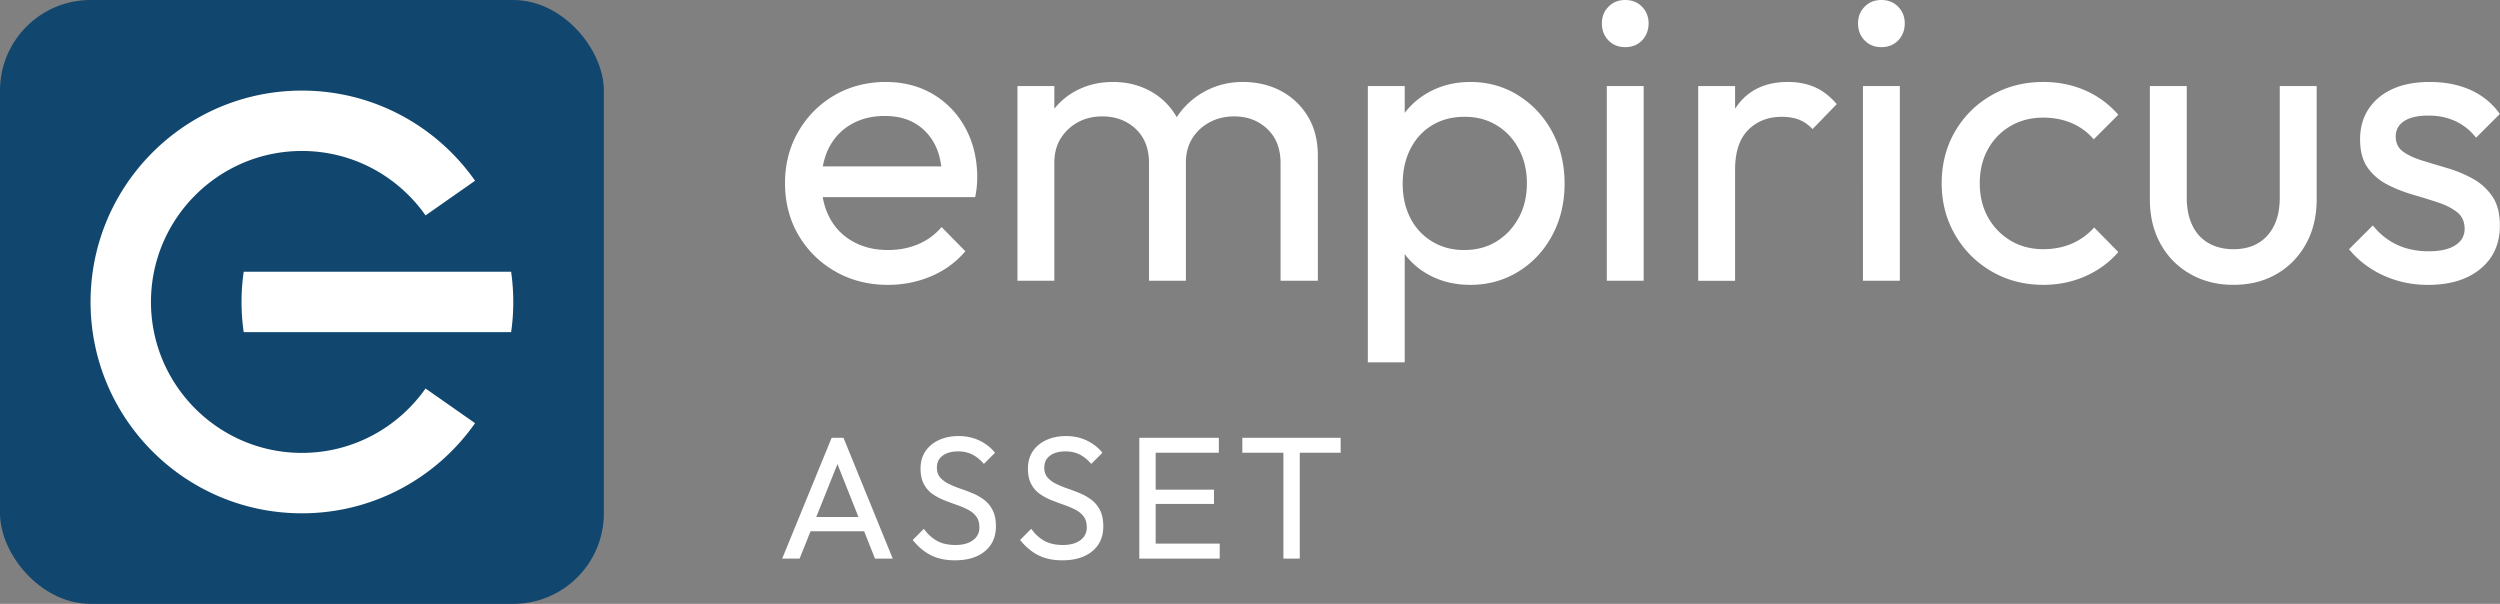
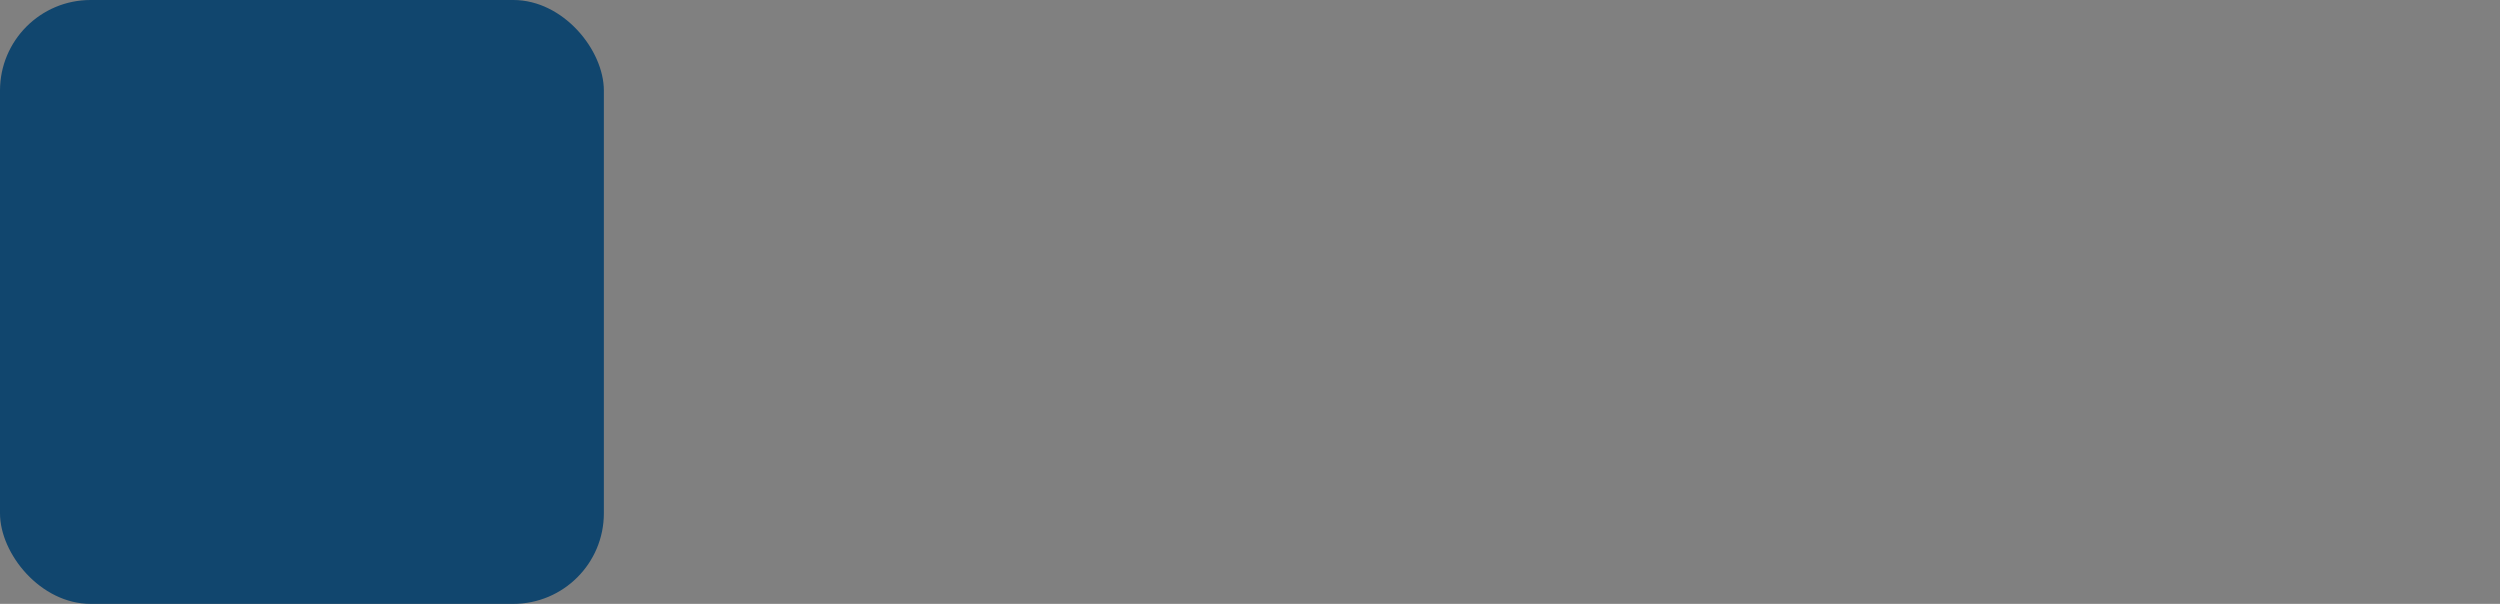
<svg xmlns="http://www.w3.org/2000/svg" id="Marca_-_Vetores" data-name="Marca - Vetores" viewBox="0 0 1656 400">
  <rect x="0" y="0" width="1656" height="400" fill="#808080" stroke="none" />
  <defs>
    <style>.cls-2{fill:#fff}</style>
  </defs>
  <rect width="400" height="400" rx="60" ry="60" style="fill:#11466e" />
-   <path class="cls-2" d="M618.14 62.44c-9.14-5.43-19.68-8.14-31.63-8.14s-23.76 2.94-33.8 8.82C542.66 69 534.7 77.01 528.82 87.15c-5.88 10.14-8.82 21.54-8.82 34.21s2.99 24.35 8.96 34.48c5.97 10.14 14.12 18.15 24.43 24.03 10.32 5.88 21.9 8.82 34.75 8.82 10.13 0 19.68-1.9 28.64-5.7 8.96-3.8 16.51-9.32 22.67-16.56l-15.75-16.02c-4.34 5.07-9.55 8.87-15.61 11.4-6.07 2.54-12.72 3.8-19.95 3.8-8.69 0-16.38-1.85-23.08-5.57-6.7-3.71-11.86-8.96-15.48-15.75-2.21-4.15-3.74-8.72-4.6-13.71h100.98c.54-2.71.9-5.11 1.09-7.19.18-2.08.27-4.03.27-5.84 0-12.12-2.58-22.98-7.74-32.58-5.16-9.59-12.31-17.1-21.45-22.53Zm-54.16 19.82c6.33-3.62 13.66-5.43 21.99-5.43s14.75 1.68 20.36 5.02c5.61 3.35 9.95 8.06 13.03 14.12 2.1 4.14 3.46 8.9 4.13 14.25h-78.45c.83-4.66 2.25-8.92 4.27-12.76 3.44-6.52 8.32-11.58 14.66-15.2Zm302.31-5.16c4.43 7.24 6.65 15.93 6.65 26.06v82.81h-24.7v-77.92c0-9.59-2.95-17.15-8.82-22.67-5.88-5.52-13.17-8.28-21.85-8.28-5.97 0-11.36 1.27-16.15 3.8-4.8 2.54-8.64 6.07-11.54 10.59-2.9 4.53-4.34 9.96-4.34 16.29v78.19h-24.43v-77.92c0-9.59-2.94-17.15-8.82-22.67-5.88-5.52-13.26-8.28-22.13-8.28-5.97 0-11.31 1.27-16.02 3.8-4.71 2.54-8.51 6.07-11.4 10.59-2.9 4.53-4.34 9.96-4.34 16.29v78.19h-24.43V57.01h24.43v15.02c3.75-4.74 8.36-8.61 13.85-11.62 7.42-4.07 15.75-6.11 24.98-6.11s17.24 1.99 24.57 5.97c7.33 3.98 13.12 9.6 17.38 16.83.1.18.19.36.29.54.09-.13.16-.27.25-.41 4.79-7.15 10.99-12.76 18.6-16.83 7.6-4.07 15.92-6.11 24.98-6.11s17.82 1.99 25.25 5.97c7.42 3.98 13.35 9.6 17.78 16.83Zm139.54-13.84c-9.5-5.97-20.14-8.96-31.9-8.96-9.6 0-18.33 2.04-26.2 6.11-6.95 3.59-12.69 8.39-17.24 14.37V57.01h-24.43V240h24.43v-71.67c4.45 5.95 10.11 10.7 16.97 14.25 7.87 4.07 16.7 6.11 26.47 6.11 11.76 0 22.4-2.94 31.9-8.82 9.5-5.88 16.97-13.89 22.4-24.03 5.43-10.13 8.15-21.54 8.15-34.21s-2.71-24.07-8.15-34.21c-5.43-10.13-12.9-18.19-22.4-24.16Zm.14 81.04c-3.62 6.61-8.51 11.81-14.66 15.61-6.16 3.8-13.3 5.7-21.45 5.7s-15.07-1.9-21.31-5.7-11.04-9-14.39-15.61c-3.35-6.6-5.02-14.16-5.02-22.67s1.72-16.38 5.16-23.08c3.44-6.69 8.23-11.9 14.39-15.61 6.15-3.71 13.3-5.57 21.45-5.57s15.02 1.86 21.18 5.57c6.15 3.71 11.04 8.92 14.66 15.61 3.62 6.7 5.43 14.3 5.43 22.81s-1.81 16.34-5.43 22.94Zm58.37-87.29h24.43v128.96h-24.43V57.01Zm23.35-52.53c2.89 2.99 4.34 6.65 4.34 11s-1.45 8.28-4.34 11.27c-2.9 2.99-6.61 4.48-11.13 4.48s-8.24-1.49-11.13-4.48c-2.9-2.99-4.34-6.74-4.34-11.27s1.45-8.01 4.34-11c2.89-2.99 6.61-4.48 11.13-4.48s8.23 1.49 11.13 4.48Zm128.96 64.48-16.02 16.56c-2.72-2.89-5.7-4.98-8.96-6.24-3.26-1.26-7.06-1.9-11.4-1.9-9.05 0-16.47 2.9-22.26 8.69-5.79 5.79-8.69 14.57-8.69 26.34v73.57h-24.43V57.01h24.43v15.01c.69-1.05 1.41-2.08 2.17-3.07 7.6-9.77 18.55-14.66 32.85-14.66 6.52 0 12.39 1.13 17.65 3.39 5.25 2.27 10.13 6.02 14.66 11.27Zm40.72-64.48c2.89 2.99 4.34 6.65 4.34 11s-1.45 8.28-4.34 11.27c-2.9 2.99-6.61 4.48-11.13 4.48s-8.24-1.49-11.13-4.48c-2.9-2.99-4.34-6.74-4.34-11.27s1.45-8.01 4.34-11C1238 1.49 1241.72 0 1246.24 0s8.23 1.49 11.13 4.48Zm-23.35 52.53h24.43v128.96h-24.43V57.01Zm82.81 41.81c-3.62 6.52-5.43 14.03-5.43 22.53s1.81 16.02 5.43 22.53c3.62 6.52 8.59 11.67 14.93 15.48 6.33 3.8 13.57 5.7 21.72 5.7 6.88 0 13.17-1.22 18.87-3.67 5.7-2.44 10.63-6.02 14.8-10.72l16.02 16.29c-5.97 6.88-13.26 12.22-21.86 16.02-8.6 3.8-17.88 5.7-27.83 5.7-12.67 0-24.12-2.99-34.34-8.96-10.23-5.97-18.28-14.07-24.16-24.3-5.88-10.22-8.82-21.58-8.82-34.07s2.94-24.07 8.82-34.21c5.88-10.13 13.93-18.14 24.16-24.03 10.22-5.88 21.67-8.82 34.34-8.82 9.95 0 19.18 1.86 27.69 5.57 8.51 3.71 15.84 9.09 21.99 16.15l-16.29 16.29c-3.98-4.7-8.82-8.28-14.52-10.72-5.7-2.44-11.99-3.67-18.87-3.67-8.14 0-15.39 1.86-21.72 5.57-6.34 3.71-11.31 8.82-14.93 15.34Zm193.3-41.81h24.43v74.93c0 11.22-2.35 21.09-7.06 29.59-4.71 8.51-11.18 15.16-19.41 19.95-8.24 4.79-17.78 7.19-28.64 7.19s-20.23-2.4-28.64-7.19c-8.42-4.79-14.98-11.45-19.68-19.95-4.71-8.51-7.06-18.37-7.06-29.59V57.01h24.43v73.85c0 7.06 1.22 13.17 3.66 18.33 2.44 5.16 6.02 9.09 10.72 11.81 4.7 2.71 10.22 4.07 16.56 4.07 9.59 0 17.1-3.03 22.53-9.09 5.43-6.06 8.15-14.43 8.15-25.11V57.01Zm140.77 73.04c3.35 4.89 5.02 11.31 5.02 19.28 0 12.13-4.3 21.72-12.9 28.78-8.6 7.06-20.14 10.59-34.62 10.59-7.24 0-14.07-.95-20.5-2.85-6.43-1.9-12.35-4.62-17.78-8.14-5.43-3.53-10.14-7.74-14.12-12.62l15.75-15.75c4.7 5.79 10.13 10.09 16.29 12.9 6.15 2.81 13.03 4.21 20.63 4.21s13.48-1.31 17.65-3.94c4.16-2.62 6.24-6.29 6.24-11s-1.68-8.37-5.02-11c-3.35-2.62-7.65-4.79-12.9-6.52-5.25-1.72-10.82-3.44-16.7-5.16-5.88-1.72-11.45-3.94-16.7-6.65-5.25-2.71-9.55-6.42-12.9-11.13-3.35-4.7-5.02-10.95-5.02-18.73s1.9-14.53 5.7-20.23c3.8-5.7 9.1-10.09 15.88-13.17 6.79-3.08 14.97-4.62 24.57-4.62 10.14 0 19.14 1.76 27.01 5.29 7.87 3.53 14.34 8.82 19.41 15.88l-15.75 15.75c-3.62-4.7-8.1-8.32-13.44-10.86-5.34-2.53-11.36-3.8-18.05-3.8-7.06 0-12.45 1.22-16.15 3.67-3.71 2.44-5.57 5.84-5.57 10.18s1.63 7.7 4.89 10.05c3.26 2.35 7.56 4.34 12.9 5.97 5.34 1.63 10.9 3.3 16.7 5.02a83.622 83.622 0 0 1 16.56 6.92c5.25 2.9 9.54 6.79 12.9 11.67ZM340 200c0 6.79-.49 13.47-1.43 20H161.43c-.93-6.53-1.43-13.21-1.43-20s.49-13.47 1.43-20h177.14c.93 6.53 1.43 13.21 1.43 20Zm-58.11 57.32C263.79 283.11 233.83 300 200 300c-55.14 0-100-44.86-100-100s44.86-100 100-100c33.83 0 63.79 16.89 81.89 42.68l32.8-22.96c-25.32-36.11-67.25-59.71-114.7-59.71-77.32 0-140 62.68-140 140s62.68 140 140 140c47.45 0 89.38-23.61 114.7-59.71l-32.8-22.96ZM550.87 290l-32.74 80h11.53l7.25-18.1h35.49l7.18 18.1h11.76l-32.62-80h-7.84Zm-10.18 52.45 14.03-35.06 13.91 35.06h-27.95Zm116.87-4.44c1.42 2.81 2.13 6.32 2.13 10.55 0 7.07-2.44 12.61-7.32 16.6-4.88 4-11.47 5.99-19.77 5.99-6.3 0-11.68-1.15-16.14-3.46-4.46-2.31-8.42-5.65-11.87-10.03l7.38-7.38c2.54 3.54 5.46 6.21 8.76 8.01 3.3 1.81 7.38 2.71 12.22 2.71s8.59-1.04 11.47-3.11c2.88-2.08 4.32-4.92 4.32-8.53 0-3-.69-5.42-2.08-7.26-1.38-1.84-3.25-3.36-5.59-4.55s-4.9-2.27-7.67-3.23-5.53-2-8.3-3.11c-2.77-1.11-5.3-2.5-7.61-4.15-2.31-1.65-4.17-3.82-5.59-6.51s-2.13-6.07-2.13-10.14c0-4.53 1.1-8.4 3.29-11.59 2.19-3.19 5.19-5.65 8.99-7.38 3.8-1.73 8.09-2.59 12.85-2.59 5.22 0 9.91 1.02 14.06 3.05 4.15 2.04 7.53 4.71 10.14 8.01l-7.38 7.38c-2.38-2.77-4.94-4.84-7.67-6.22-2.73-1.38-5.86-2.07-9.39-2.07-4.31 0-7.72.94-10.26 2.82s-3.8 4.52-3.8 7.9c0 2.69.71 4.86 2.13 6.51 1.42 1.65 3.29 3.05 5.59 4.21 2.31 1.15 4.86 2.21 7.67 3.17 2.8.96 5.59 2.02 8.36 3.17s5.3 2.61 7.61 4.38c2.31 1.77 4.17 4.05 5.59 6.86Zm71.13 0c1.42 2.81 2.13 6.32 2.13 10.55 0 7.07-2.44 12.61-7.32 16.6-4.88 4-11.47 5.99-19.77 5.99-6.3 0-11.68-1.15-16.14-3.46-4.46-2.31-8.42-5.65-11.87-10.03l7.38-7.38c2.54 3.54 5.46 6.21 8.76 8.01 3.3 1.81 7.38 2.71 12.22 2.71s8.59-1.04 11.47-3.11c2.88-2.08 4.32-4.92 4.32-8.53 0-3-.69-5.42-2.08-7.26-1.38-1.84-3.25-3.36-5.59-4.55s-4.9-2.27-7.67-3.23-5.53-2-8.3-3.11c-2.77-1.11-5.3-2.5-7.61-4.15-2.31-1.65-4.17-3.82-5.59-6.51s-2.13-6.07-2.13-10.14c0-4.53 1.1-8.4 3.29-11.59 2.19-3.19 5.19-5.65 8.99-7.38 3.8-1.73 8.09-2.59 12.85-2.59 5.22 0 9.91 1.02 14.06 3.05 4.15 2.04 7.53 4.71 10.14 8.01l-7.38 7.38c-2.38-2.77-4.94-4.84-7.67-6.22-2.73-1.38-5.86-2.07-9.39-2.07-4.31 0-7.72.94-10.26 2.82s-3.8 4.52-3.8 7.9c0 2.69.71 4.86 2.13 6.51 1.42 1.65 3.29 3.05 5.59 4.21 2.31 1.15 4.86 2.21 7.67 3.17 2.8.96 5.59 2.02 8.36 3.17s5.3 2.61 7.61 4.38c2.31 1.77 4.17 4.05 5.59 6.86Zm36.83 22.08h42.42V370h-53.26v-80h52.68v9.91h-41.84v24.44h38.62v9.45h-38.62v26.28Zm122.54-60.18h-27.09V370h-10.84v-70.09h-27.21V290h65.13v9.91Z" />
</svg>